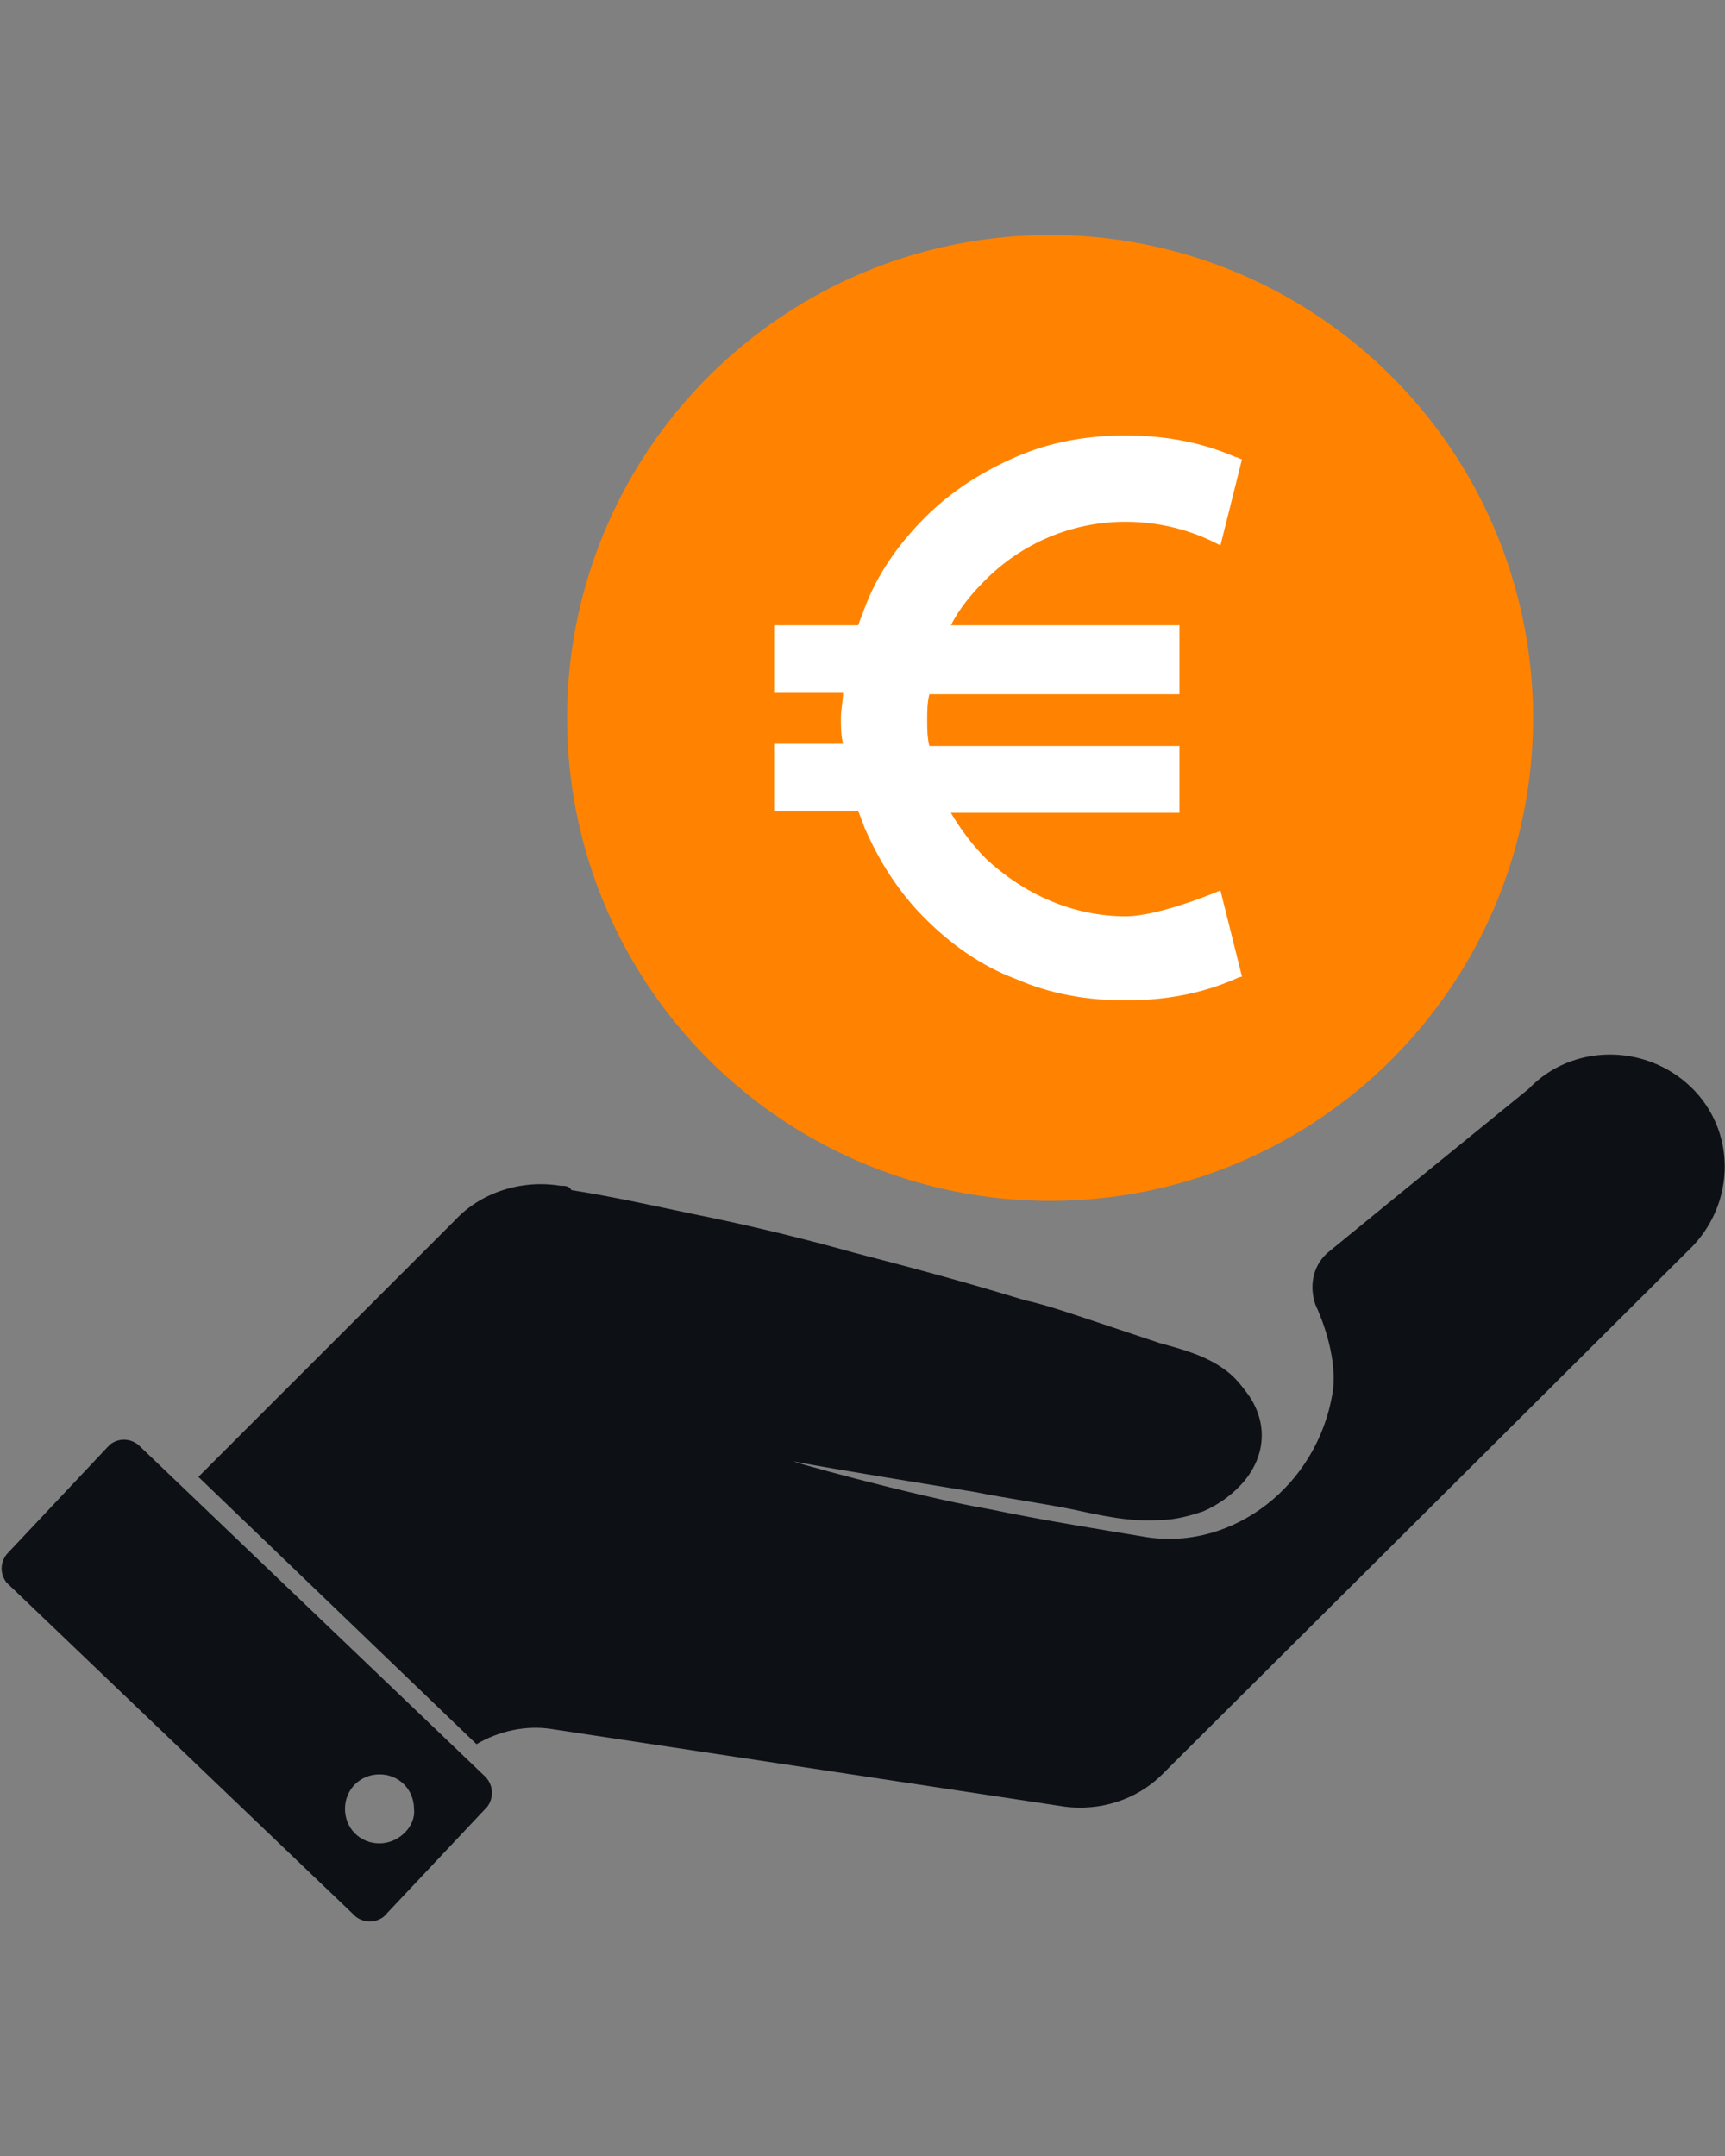
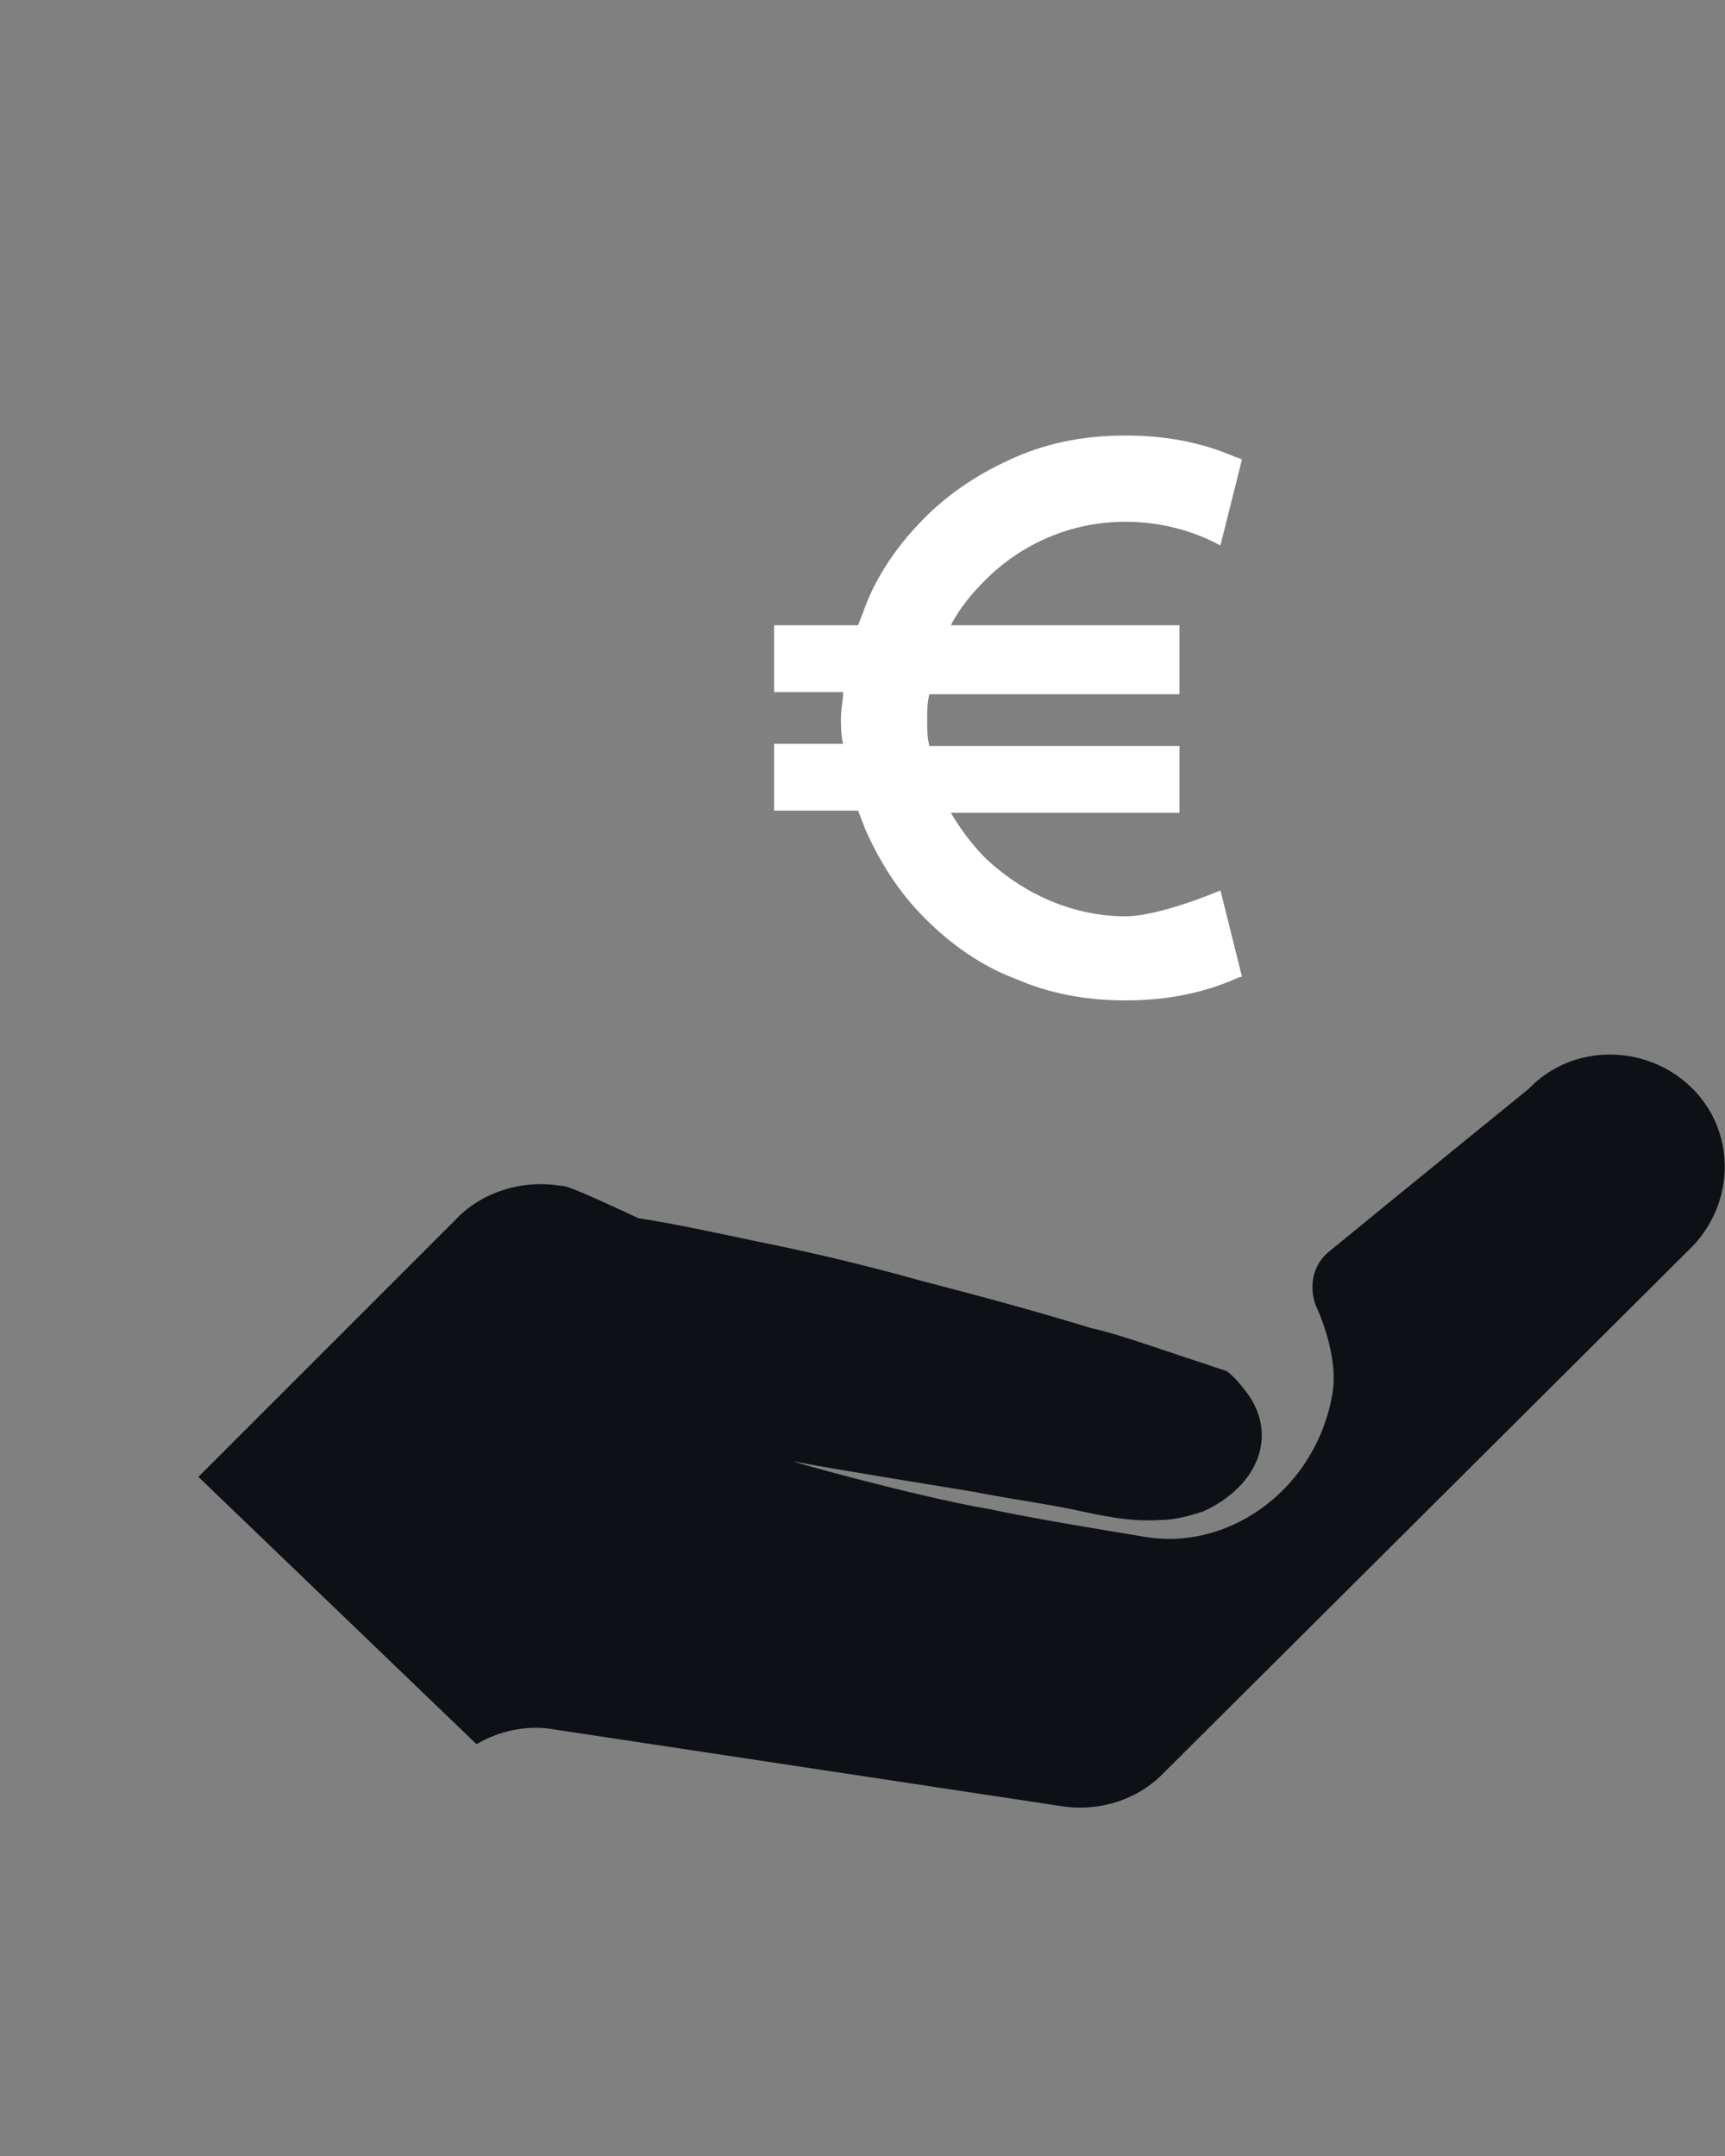
<svg xmlns="http://www.w3.org/2000/svg" version="1.1" id="Layer_1" x="0px" y="0px" viewBox="0 0 80 100" style="enable-background:new 0 0 80 100;" xml:space="preserve">
  <rect x="0" y="0" width="80" height="100" fill="#808080" stroke="none" />
  <style type="text/css">
	.st0{fill:#FF8300;}
	.st1{fill:#0D1116;}
	.st2{fill:#FFFFFF;}
	.st3{fill:url(#SVGID_1_);}
	.st4{fill:url(#SVGID_2_);}
	.st5{fill-rule:evenodd;clip-rule:evenodd;fill:#0D1116;}
	.st6{fill-rule:evenodd;clip-rule:evenodd;fill:#FF8300;}
</style>
  <g>
    <g>
-       <circle class="st0" cx="48.7" cy="33.3" r="22.4" />
      <path class="st2" d="M56.6,41.3c0,0-2.8,1.2-4.4,1.2c-2.4,0-4.7-1-6.5-2.7c-0.6-0.6-1.2-1.4-1.6-2.1h10.6v-3.1H43.1    c-0.1-0.4-0.1-0.8-0.1-1.2c0-0.4,0-0.8,0.1-1.2h11.6V29H44.1c0.4-0.8,1-1.5,1.6-2.1c1.7-1.7,4-2.7,6.5-2.7c1.6,0,3.1,0.4,4.4,1.1    c0,0,0,0,0,0l1-4c0,0,0,0,0,0c-0.1,0-0.2-0.1-0.3-0.1c-1.6-0.7-3.3-1-5.1-1c-1.8,0-3.5,0.3-5.1,1c-1.6,0.7-3,1.6-4.2,2.8    c-1.2,1.2-2.2,2.6-2.8,4.2c-0.1,0.3-0.2,0.5-0.3,0.8h-3.9v3.1h3.2c0,0.4-0.1,0.8-0.1,1.2c0,0.4,0,0.8,0.1,1.2h-3.2v3.1h3.9    c0.1,0.3,0.2,0.5,0.3,0.8c0.7,1.6,1.6,3,2.8,4.2c1.2,1.2,2.6,2.2,4.2,2.8c1.6,0.7,3.3,1,5.1,1c1.8,0,3.5-0.3,5.1-1    c0.2-0.1,0.3-0.1,0.3-0.1L56.6,41.3z" />
    </g>
    <g>
-       <path class="st1" d="M78.4,50.4c-2.1-2-5.5-2-7.5,0.1c0,0-6.4,5.2-9.2,7.5c-0.8,0.6-1,1.6-0.7,2.5c0.6,1.3,1,2.9,0.8,4.1    c-0.7,4.3-4.6,7.3-8.6,6.7c-2.4-0.4-4.9-0.8-7.3-1.3c-3.5-0.6-9.9-2.4-9-2.2c1.5,0.3,7.1,1.2,8.3,1.4c1.5,0.3,3,0.5,4.5,0.8    c1.4,0.3,2.7,0.6,4.1,0.5c0.7,0,1.4-0.2,2-0.4c0.7-0.3,1.4-0.8,1.9-1.4c1-1.2,1.1-2.7,0.2-4c-0.3-0.4-0.6-0.8-1-1.1    c-0.9-0.7-2-1-3.1-1.3c-1.2-0.4-2.4-0.8-3.6-1.2c-0.9-0.3-1.8-0.6-2.7-0.8c-2.6-0.8-5.2-1.5-7.9-2.2c-2.5-0.7-5-1.3-7.5-1.8    c-1.9-0.4-3.7-0.8-5.6-1.1C26.4,55,26.2,55,26,55c-1.8-0.3-3.7,0.3-4.9,1.6L9.2,68.5l12.9,12.4c1-0.6,2.3-0.9,3.5-0.7l23.8,3.6    c1.6,0.2,3.3-0.3,4.5-1.5l24.6-24.5C80.5,55.7,80.5,52.4,78.4,50.4z" />
-       <path class="st1" d="M22.5,82.4L6.4,67c-0.4-0.3-0.9-0.3-1.3,0l-4.8,5.1c-0.3,0.4-0.3,0.9,0,1.3l16.2,15.5c0.4,0.3,0.9,0.3,1.3,0    l4.8-5.1C22.9,83.4,22.9,82.8,22.5,82.4z M17.6,85.5c-0.9,0-1.6-0.7-1.6-1.6c0-0.9,0.7-1.6,1.6-1.6s1.6,0.7,1.6,1.6    C19.3,84.7,18.5,85.5,17.6,85.5z" />
+       <path class="st1" d="M78.4,50.4c-2.1-2-5.5-2-7.5,0.1c0,0-6.4,5.2-9.2,7.5c-0.8,0.6-1,1.6-0.7,2.5c0.6,1.3,1,2.9,0.8,4.1    c-0.7,4.3-4.6,7.3-8.6,6.7c-2.4-0.4-4.9-0.8-7.3-1.3c-3.5-0.6-9.9-2.4-9-2.2c1.5,0.3,7.1,1.2,8.3,1.4c1.5,0.3,3,0.5,4.5,0.8    c1.4,0.3,2.7,0.6,4.1,0.5c0.7,0,1.4-0.2,2-0.4c0.7-0.3,1.4-0.8,1.9-1.4c1-1.2,1.1-2.7,0.2-4c-0.3-0.4-0.6-0.8-1-1.1    c-1.2-0.4-2.4-0.8-3.6-1.2c-0.9-0.3-1.8-0.6-2.7-0.8c-2.6-0.8-5.2-1.5-7.9-2.2c-2.5-0.7-5-1.3-7.5-1.8    c-1.9-0.4-3.7-0.8-5.6-1.1C26.4,55,26.2,55,26,55c-1.8-0.3-3.7,0.3-4.9,1.6L9.2,68.5l12.9,12.4c1-0.6,2.3-0.9,3.5-0.7l23.8,3.6    c1.6,0.2,3.3-0.3,4.5-1.5l24.6-24.5C80.5,55.7,80.5,52.4,78.4,50.4z" />
    </g>
  </g>
</svg>